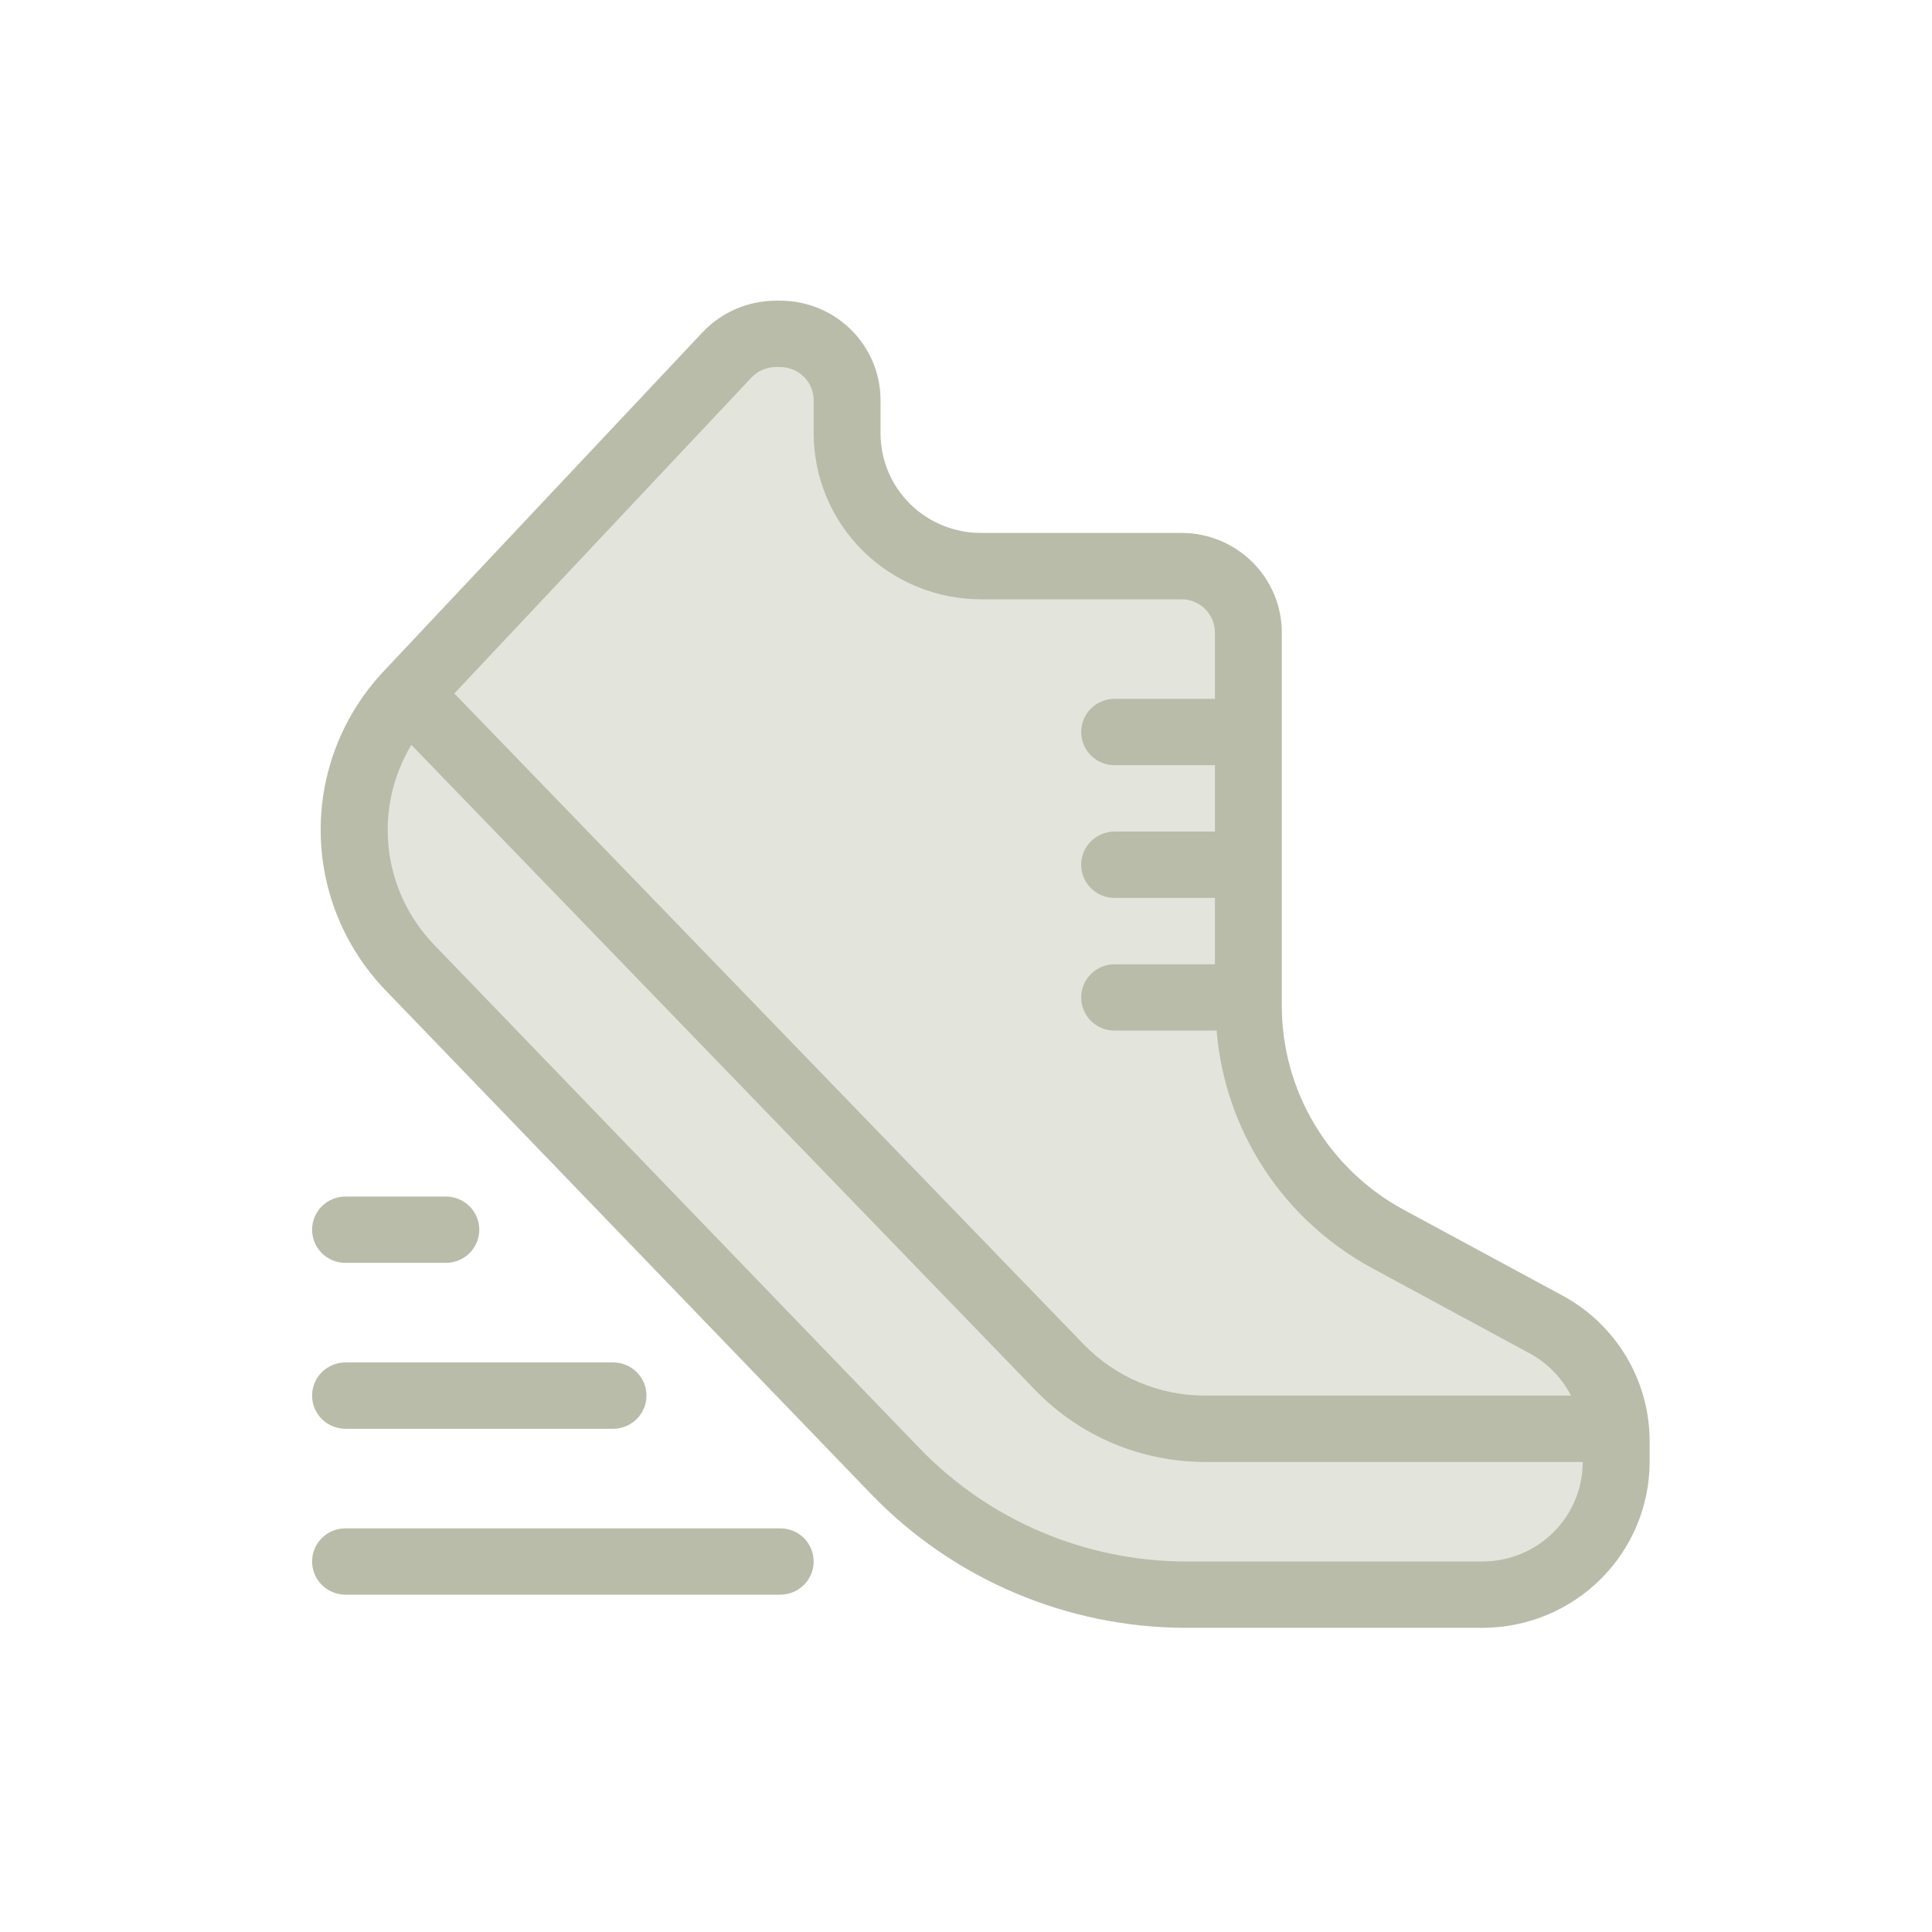
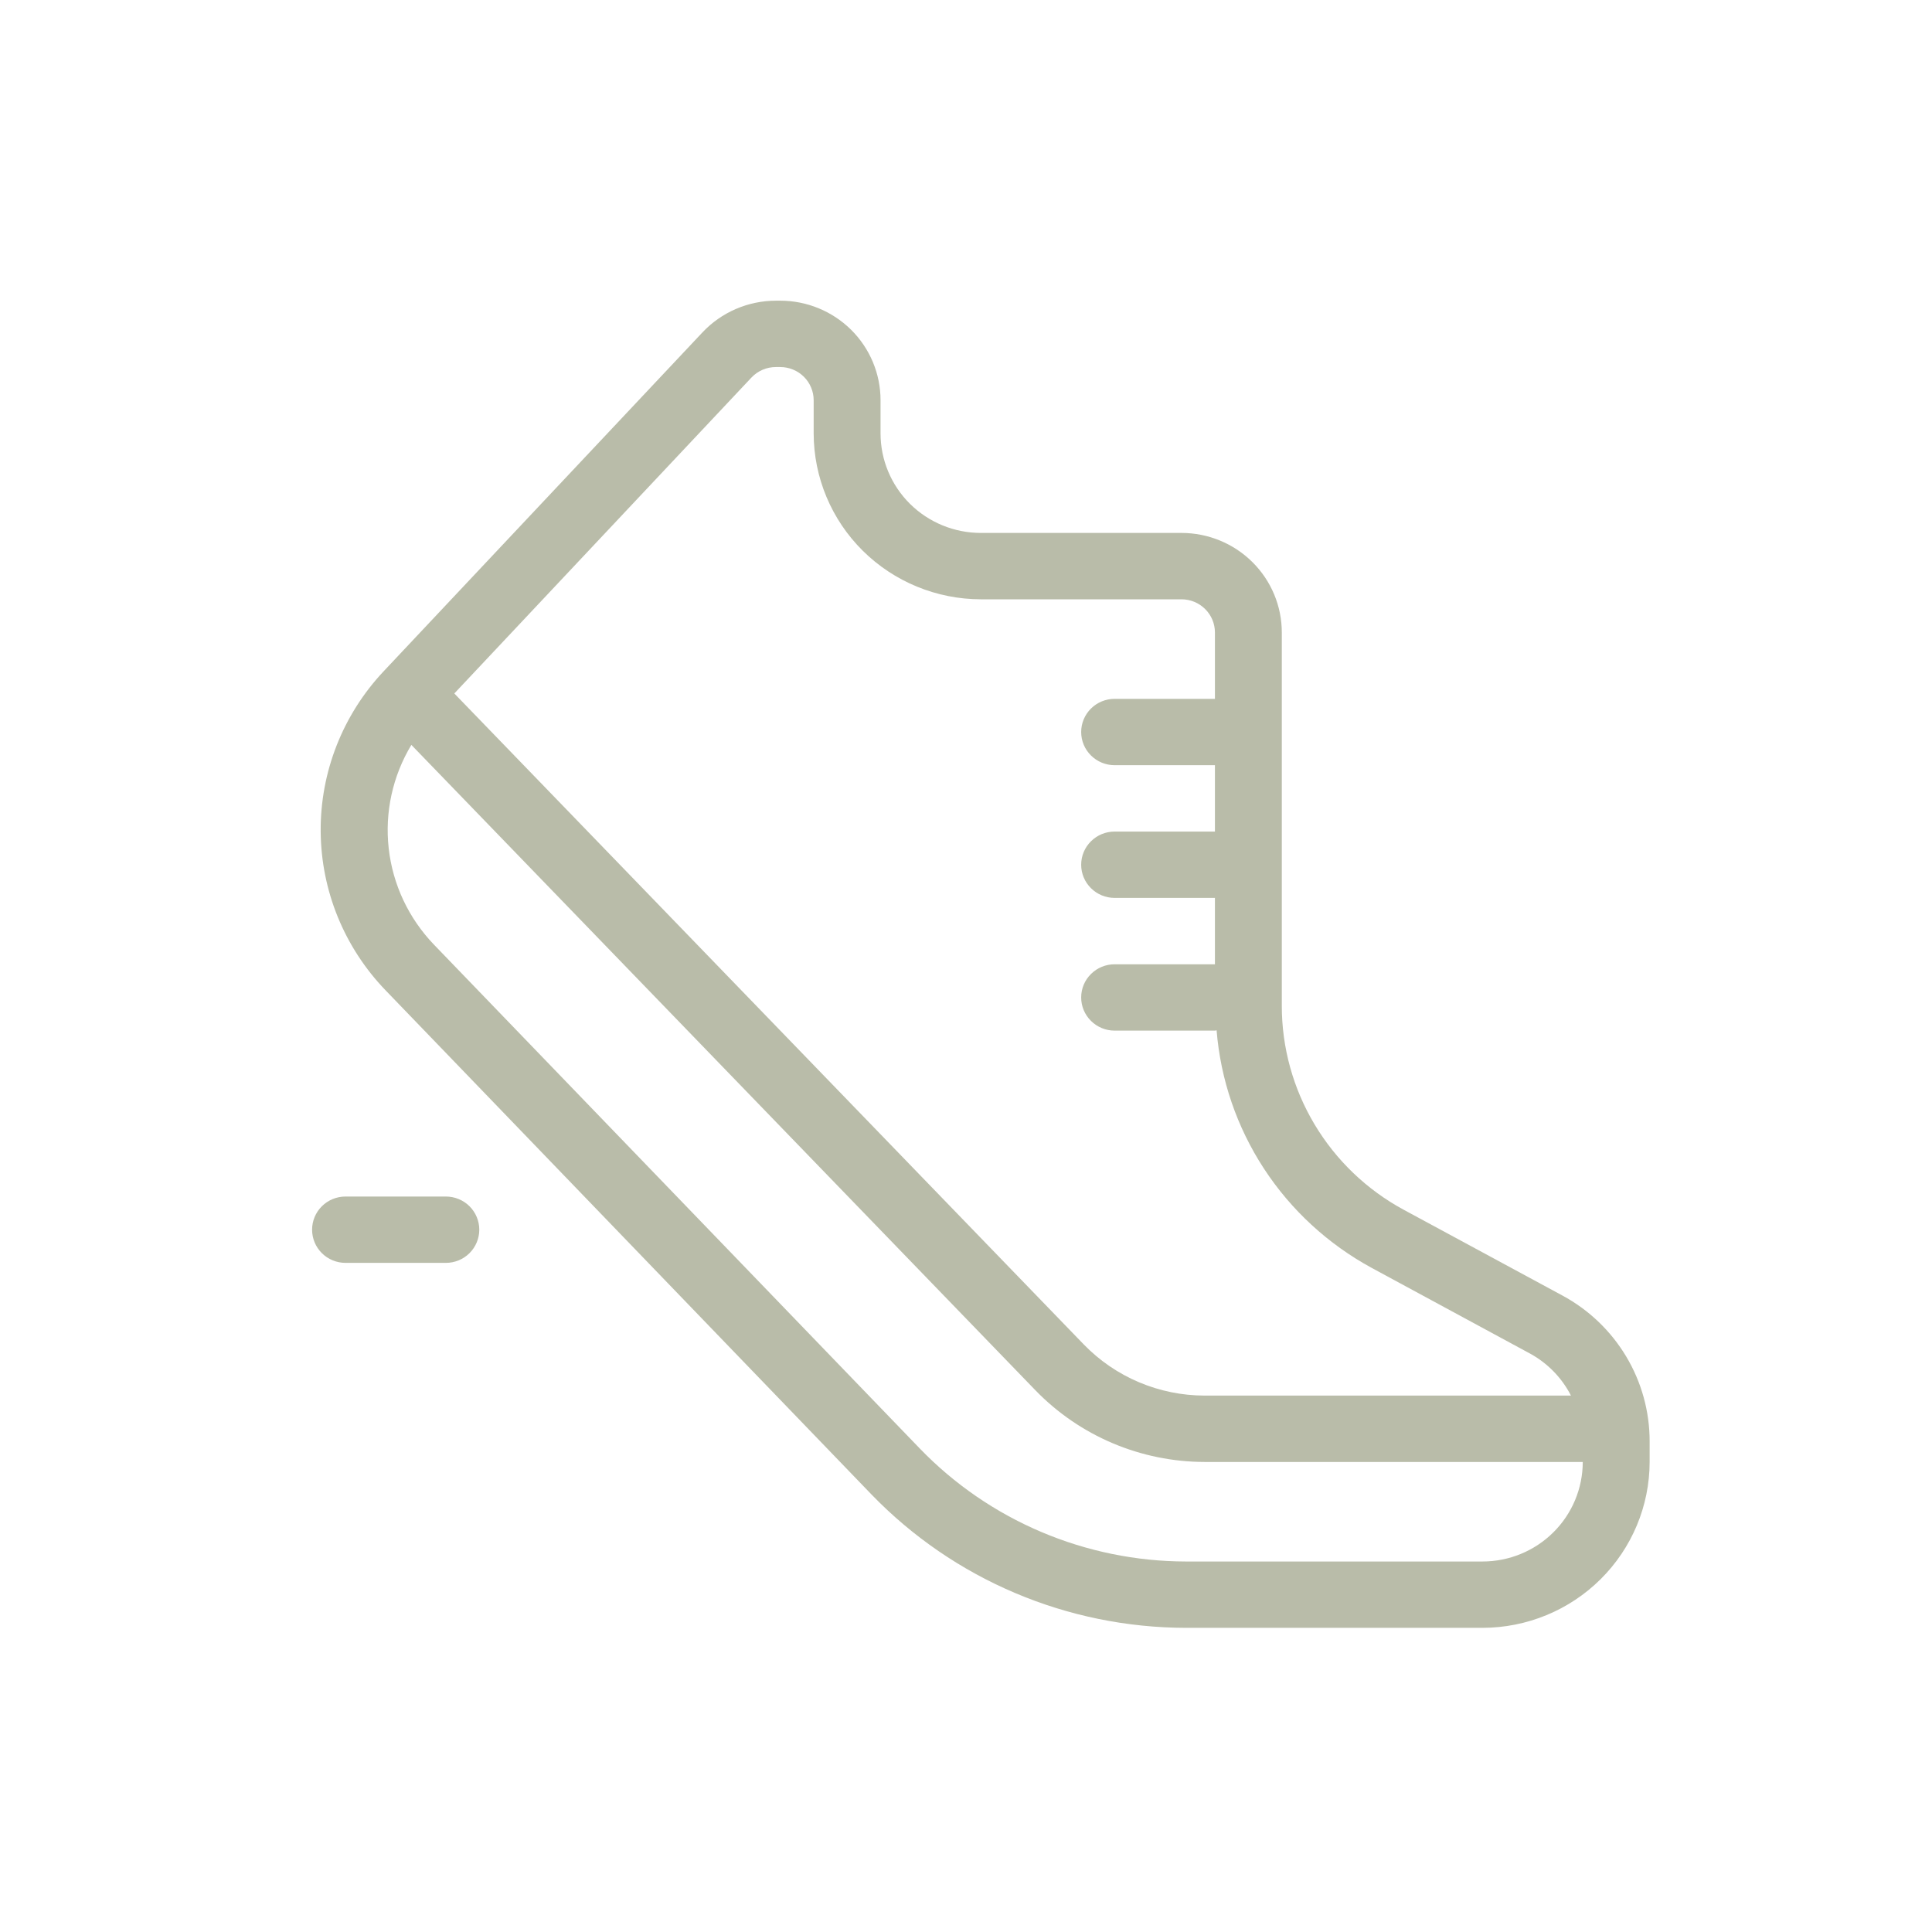
<svg xmlns="http://www.w3.org/2000/svg" width="65" height="65" viewBox="0 0 65 65" fill="none">
-   <path d="M33 52L12 31L12.5 25L26 11L28.5 12.5V17L33.5 19H41L42 20.5V35L45 40.5L53.5 45L54.5 49.5L52.5 53L47 54H41L33 52Z" fill="#B9BCA9" fill-opacity="0.4" />
  <path d="M52.568 43.588L47.228 40.702C45.985 40.03 44.949 39.037 44.227 37.829C43.505 36.621 43.124 35.243 43.125 33.838V21.279C43.125 20.391 42.769 19.539 42.136 18.911C41.504 18.283 40.645 17.93 39.75 17.93H33C32.105 17.93 31.246 17.577 30.613 16.949C29.981 16.321 29.625 15.47 29.625 14.581V13.465C29.625 12.577 29.269 11.725 28.637 11.097C28.003 10.469 27.145 10.116 26.25 10.116H26.103C25.64 10.117 25.182 10.212 24.758 10.395C24.334 10.578 23.952 10.845 23.636 11.18L12.904 22.588C11.532 24.048 10.775 25.973 10.789 27.969C10.802 29.965 11.584 31.88 12.975 33.321L29.329 50.289C30.697 51.701 32.337 52.826 34.152 53.595C35.967 54.365 37.92 54.763 39.894 54.767H49.875C51.366 54.766 52.796 54.177 53.85 53.131C54.905 52.084 55.498 50.666 55.5 49.186V48.488C55.5 47.486 55.228 46.501 54.712 45.639C54.196 44.776 53.456 44.068 52.568 43.588ZM25.281 12.703C25.387 12.591 25.514 12.502 25.655 12.441C25.796 12.38 25.949 12.349 26.103 12.349H26.25C26.548 12.349 26.834 12.466 27.046 12.676C27.256 12.885 27.375 13.169 27.375 13.465V14.581C27.377 16.061 27.97 17.48 29.024 18.526C30.079 19.572 31.509 20.161 33 20.163H39.75C40.048 20.163 40.334 20.28 40.545 20.49C40.757 20.699 40.875 20.983 40.875 21.279V23.512H37.5C37.202 23.512 36.916 23.629 36.705 23.838C36.493 24.048 36.375 24.332 36.375 24.628C36.375 24.924 36.493 25.208 36.705 25.417C36.916 25.627 37.202 25.744 37.5 25.744H40.875V27.977H37.5C37.202 27.977 36.916 28.094 36.705 28.304C36.493 28.513 36.375 28.797 36.375 29.093C36.375 29.389 36.493 29.673 36.705 29.882C36.916 30.092 37.202 30.209 37.5 30.209H40.875V32.442H37.5C37.202 32.442 36.916 32.559 36.705 32.769C36.493 32.978 36.375 33.262 36.375 33.558C36.375 33.854 36.493 34.138 36.705 34.347C36.916 34.557 37.202 34.674 37.5 34.674H40.875C40.895 34.674 40.912 34.664 40.931 34.663C41.065 36.321 41.612 37.919 42.523 39.315C43.434 40.711 44.681 41.859 46.151 42.658L51.492 45.548C52.076 45.871 52.55 46.361 52.853 46.953H40.525C39.767 46.952 39.017 46.799 38.32 46.504C37.622 46.209 36.992 45.777 36.466 45.236L15.285 23.331L25.281 12.703ZM49.875 52.535H39.894C38.223 52.531 36.569 52.193 35.033 51.541C33.496 50.889 32.108 49.936 30.951 48.739L14.597 31.778C13.748 30.894 13.214 29.759 13.078 28.546C12.941 27.333 13.209 26.109 13.84 25.061L34.843 46.782C35.579 47.54 36.461 48.144 37.438 48.557C38.414 48.97 39.464 49.184 40.525 49.186H53.25C53.25 50.074 52.894 50.926 52.261 51.554C51.629 52.182 50.77 52.535 49.875 52.535Z" fill="#B9BCA9" />
-   <path d="M26.25 51.419H11.625C11.327 51.419 11.04 51.536 10.829 51.745C10.618 51.955 10.5 52.239 10.5 52.535C10.5 52.831 10.618 53.115 10.829 53.324C11.04 53.533 11.327 53.651 11.625 53.651H26.25C26.548 53.651 26.834 53.533 27.046 53.324C27.256 53.115 27.375 52.831 27.375 52.535C27.375 52.239 27.256 51.955 27.046 51.745C26.834 51.536 26.548 51.419 26.25 51.419Z" fill="#B9BCA9" />
-   <path d="M11.625 48.07H20.625C20.923 48.07 21.209 47.952 21.421 47.743C21.631 47.533 21.75 47.249 21.75 46.953C21.75 46.657 21.631 46.373 21.421 46.164C21.209 45.955 20.923 45.837 20.625 45.837H11.625C11.327 45.837 11.04 45.955 10.829 46.164C10.618 46.373 10.5 46.657 10.5 46.953C10.5 47.249 10.618 47.533 10.829 47.743C11.04 47.952 11.327 48.07 11.625 48.07Z" fill="#B9BCA9" />
  <path d="M11.625 42.488H15C15.298 42.488 15.585 42.371 15.796 42.161C16.006 41.952 16.125 41.668 16.125 41.372C16.125 41.076 16.006 40.792 15.796 40.583C15.585 40.373 15.298 40.256 15 40.256H11.625C11.327 40.256 11.04 40.373 10.829 40.583C10.618 40.792 10.5 41.076 10.5 41.372C10.5 41.668 10.618 41.952 10.829 42.161C11.04 42.371 11.327 42.488 11.625 42.488Z" fill="#B9BCA9" />
</svg>